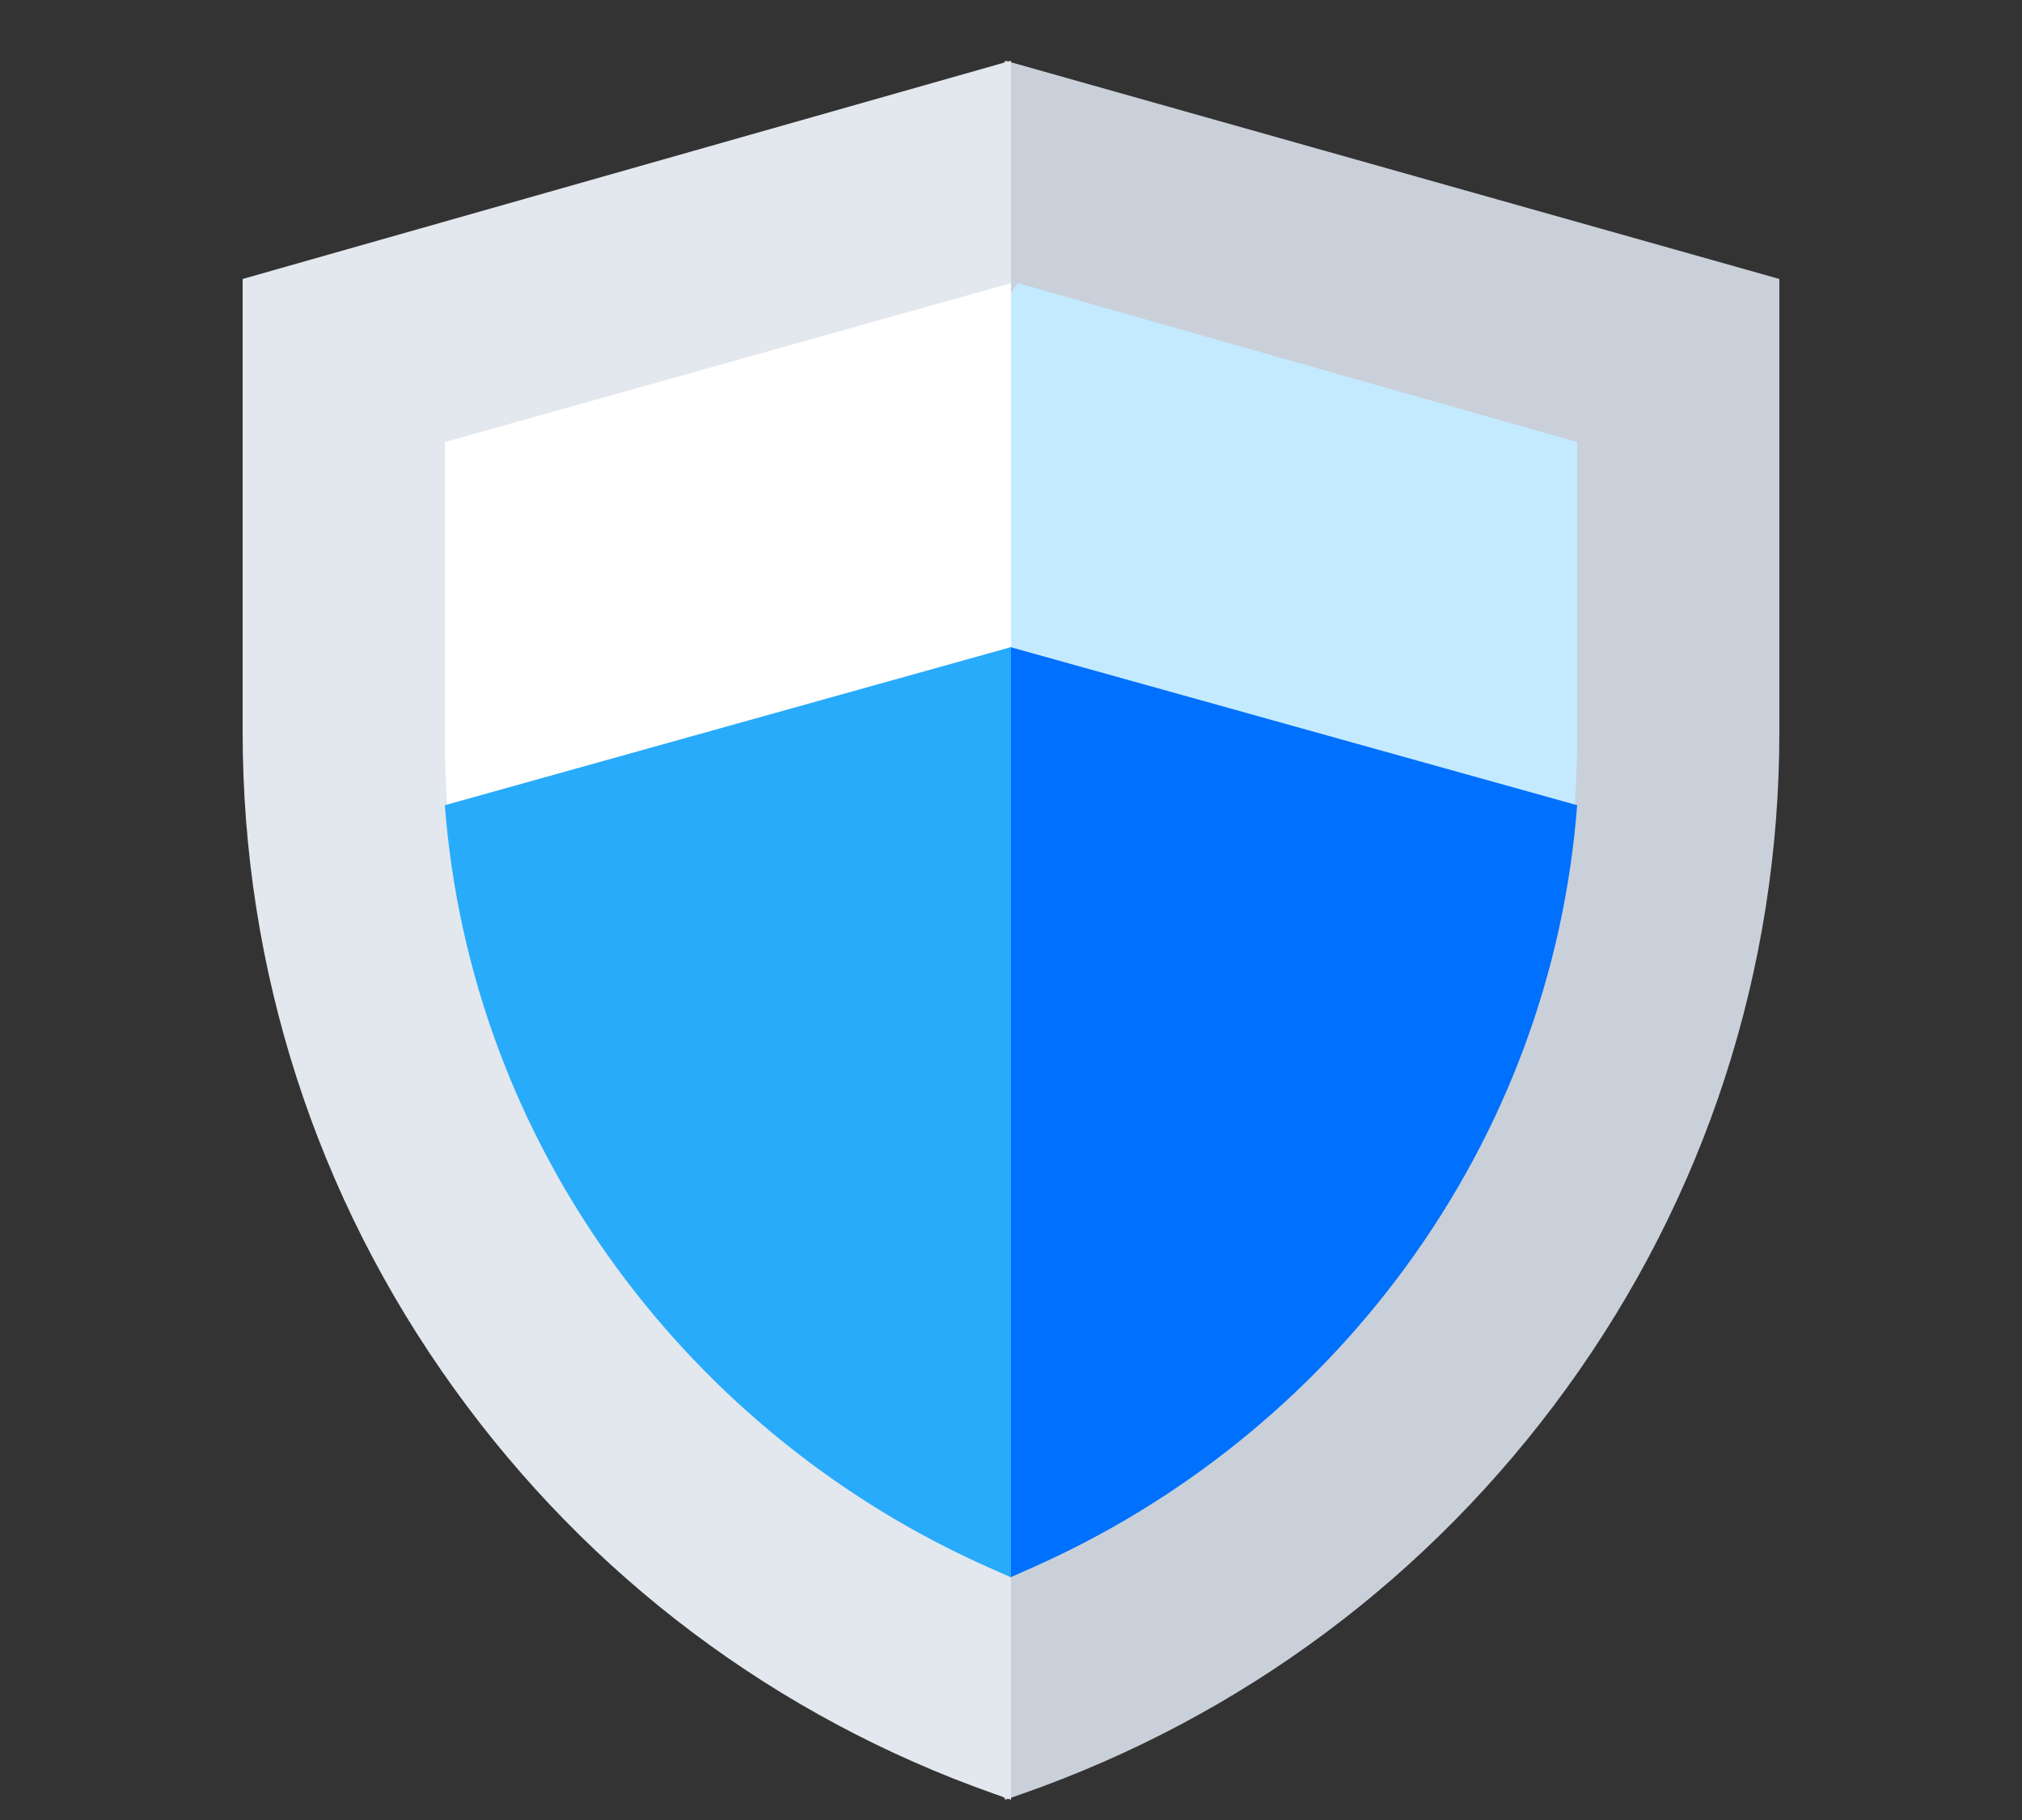
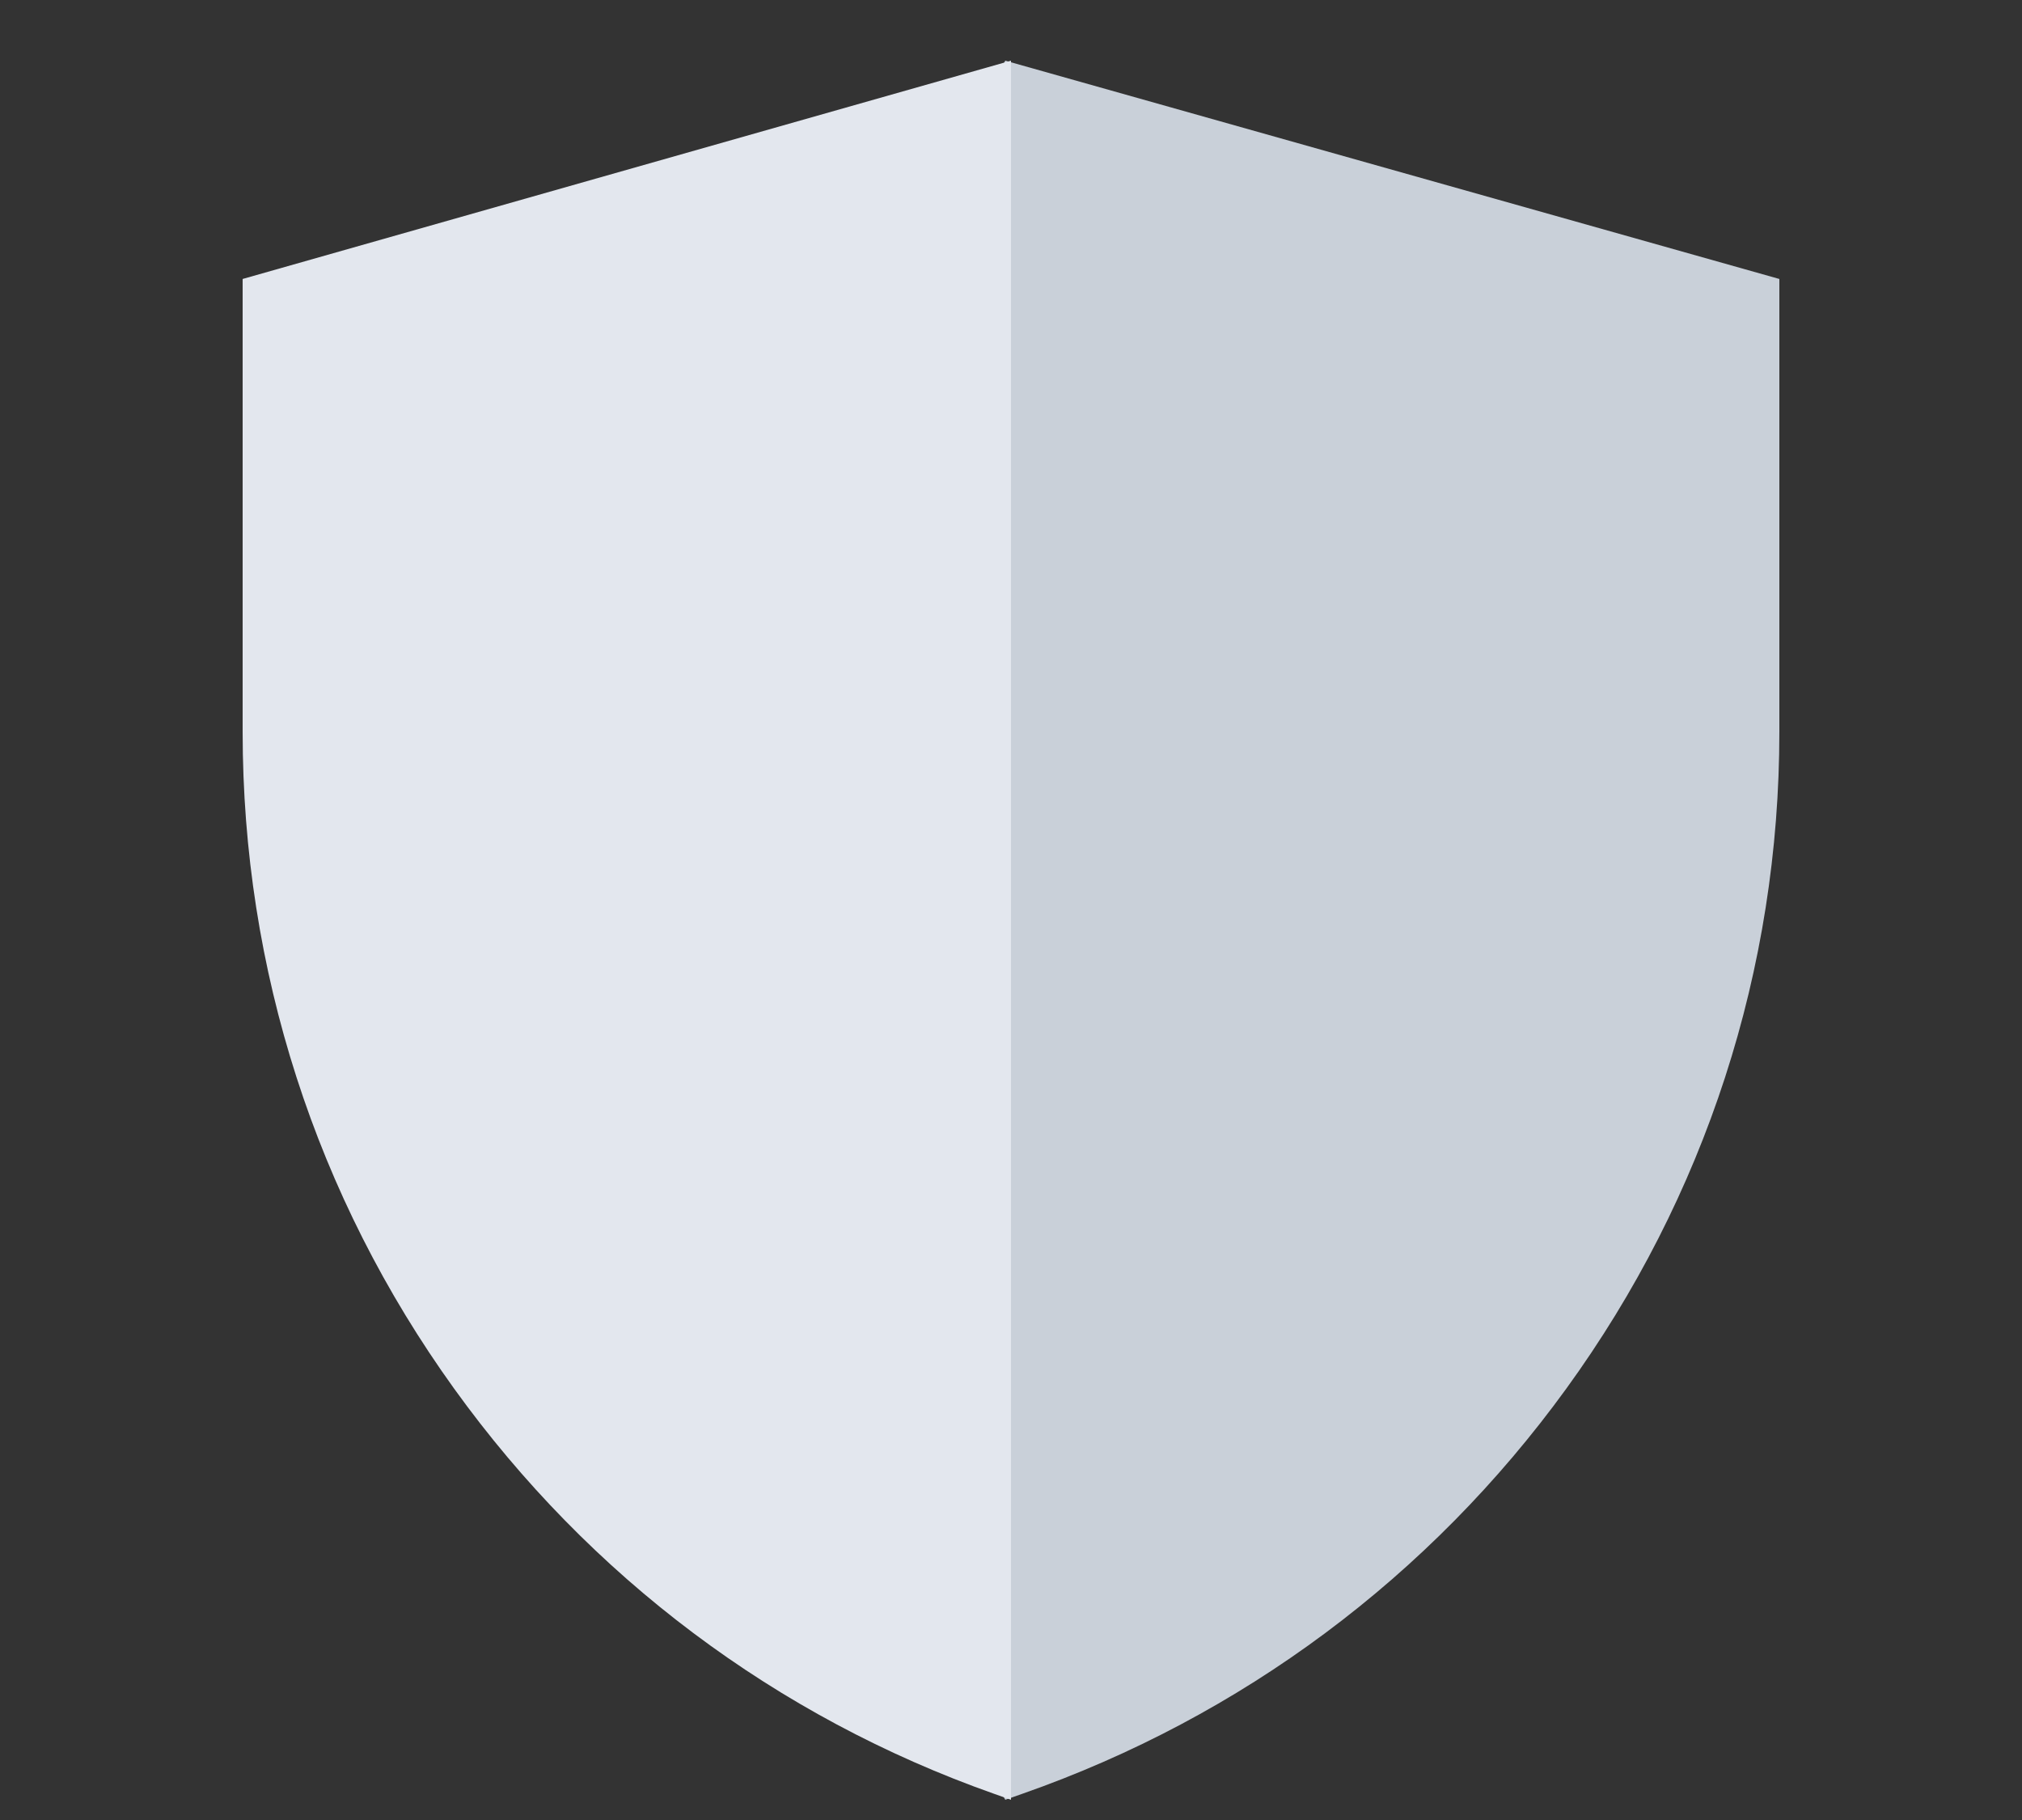
<svg xmlns="http://www.w3.org/2000/svg" width="100px" height="90px" viewBox="0 0 100 90" version="1.1">
  <rect x="0" y="0" width="100" height="90" fill="#333333" stroke="none" />
  <title>local-step1 copy</title>
  <g id="bluewallet" stroke="none" stroke-width="1" fill="none" fill-rule="evenodd">
    <g id="bluewallet-site-copy-2" transform="translate(-290, -1010)">
      <g id="Group-6-Copy" transform="translate(158, 981)">
        <g id="local-step1-copy" transform="translate(132, 29)">
          <rect id="Rectangle" x="0" y="0" width="100" height="90" />
          <g id="shield" transform="translate(12, 3)" fill-rule="nonzero">
            <path d="M37.716,0 L14,43 L37.716,86 L38.563,85.703 C49.41,81.902 58.711,74.976 65.459,65.674 C72.355,56.169 76,44.937 76,33.191 L76,10.795 L37.716,0 Z" id="Path" fill="#C9D0D9" />
            <path d="M0,10.795 L0,33.191 C0,44.937 3.618,56.17 10.463,65.674 C17.161,74.976 26.393,81.902 37.159,85.703 L38,86 L38,0 L0,10.795 Z" id="Path" fill="#E3E7EE" />
-             <path d="M65.868,37 C65.955,35.846 66,34.685 66,33.517 L66,18.86 L38.333,11 L20,37 L65.868,37 Z" id="Path" fill="#C4EAFF" />
-             <path d="M38,11 L10,18.86 L10,33.517 C10,34.685 10.045,35.846 10.134,37 L38,37 L38,11 Z" id="Path" fill="#FFFFFF" />
-             <path d="M37.968,29 L21,52 L37.968,75 L39.013,74.538 C46.357,71.294 52.747,66.159 57.493,59.689 C62.454,52.925 65.362,45.079 66,36.818 L37.968,29 Z" id="Path" fill="#0070FF" />
-             <path d="M10,36.818 C10.637,45.079 13.542,52.925 18.498,59.689 C23.238,66.159 29.621,71.293 36.956,74.538 L38,75 L38,29 L10,36.818 Z" id="Path" fill="#28ABFA" />
          </g>
        </g>
      </g>
    </g>
  </g>
</svg>